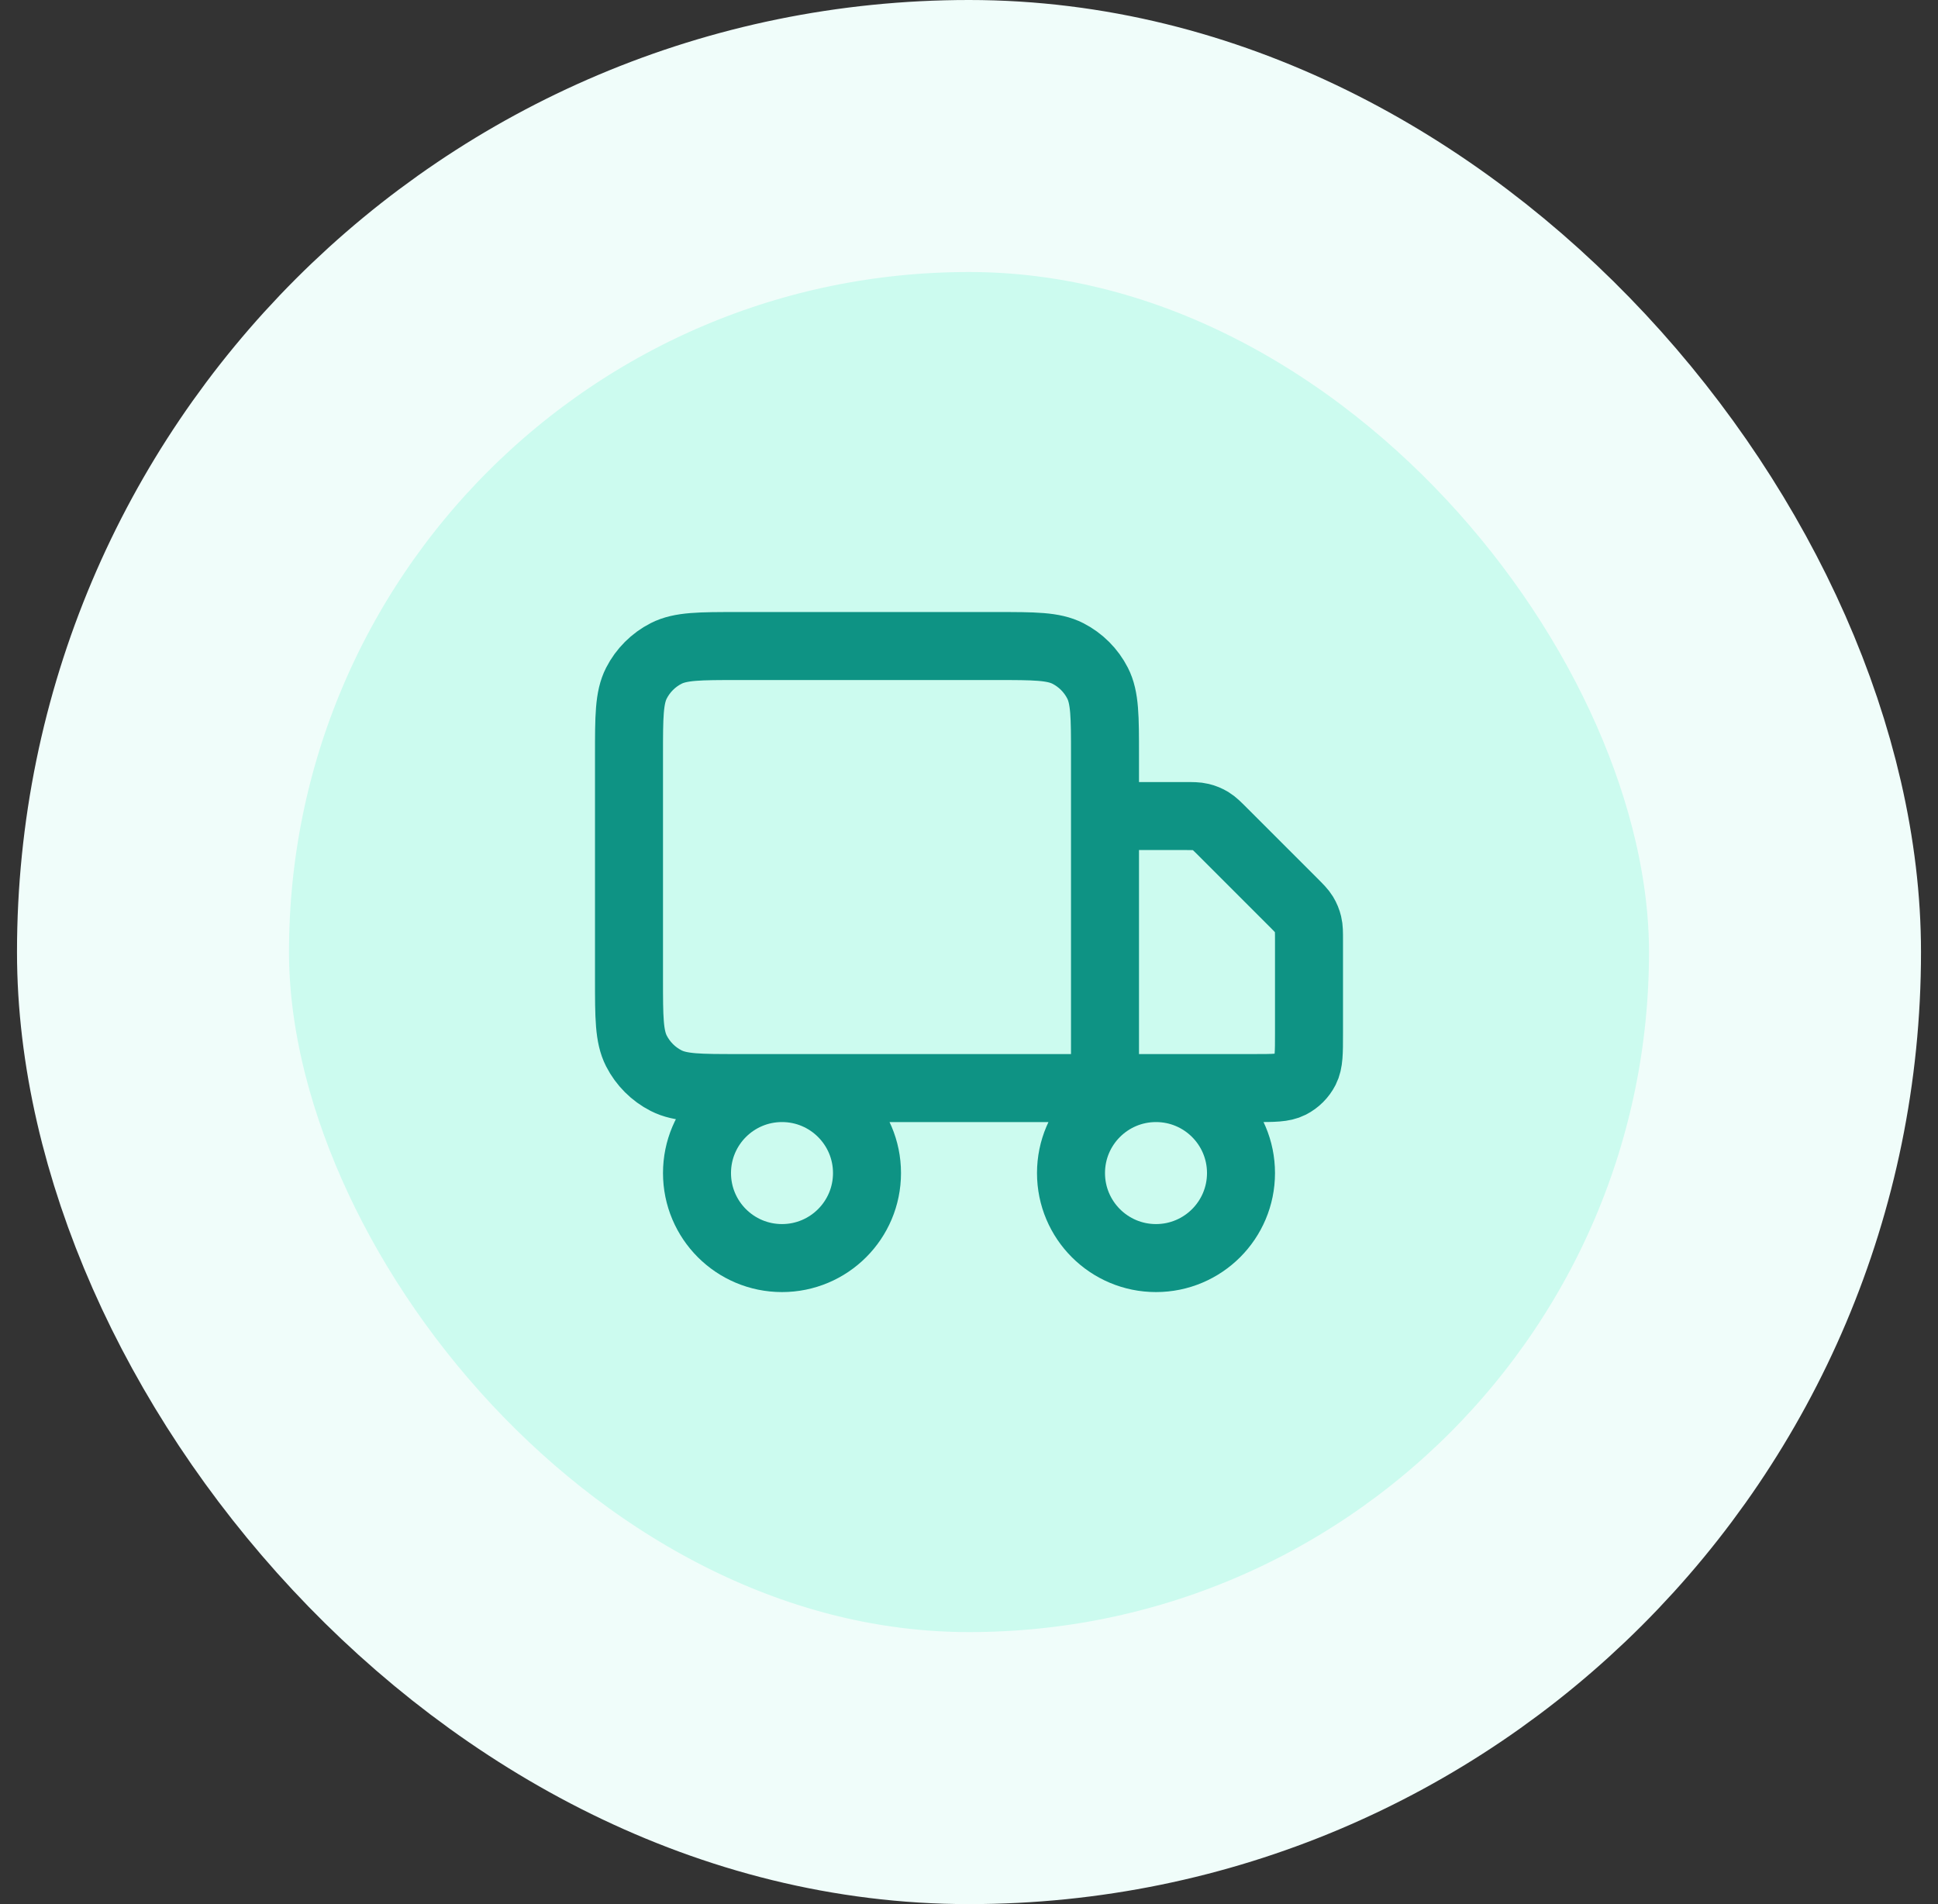
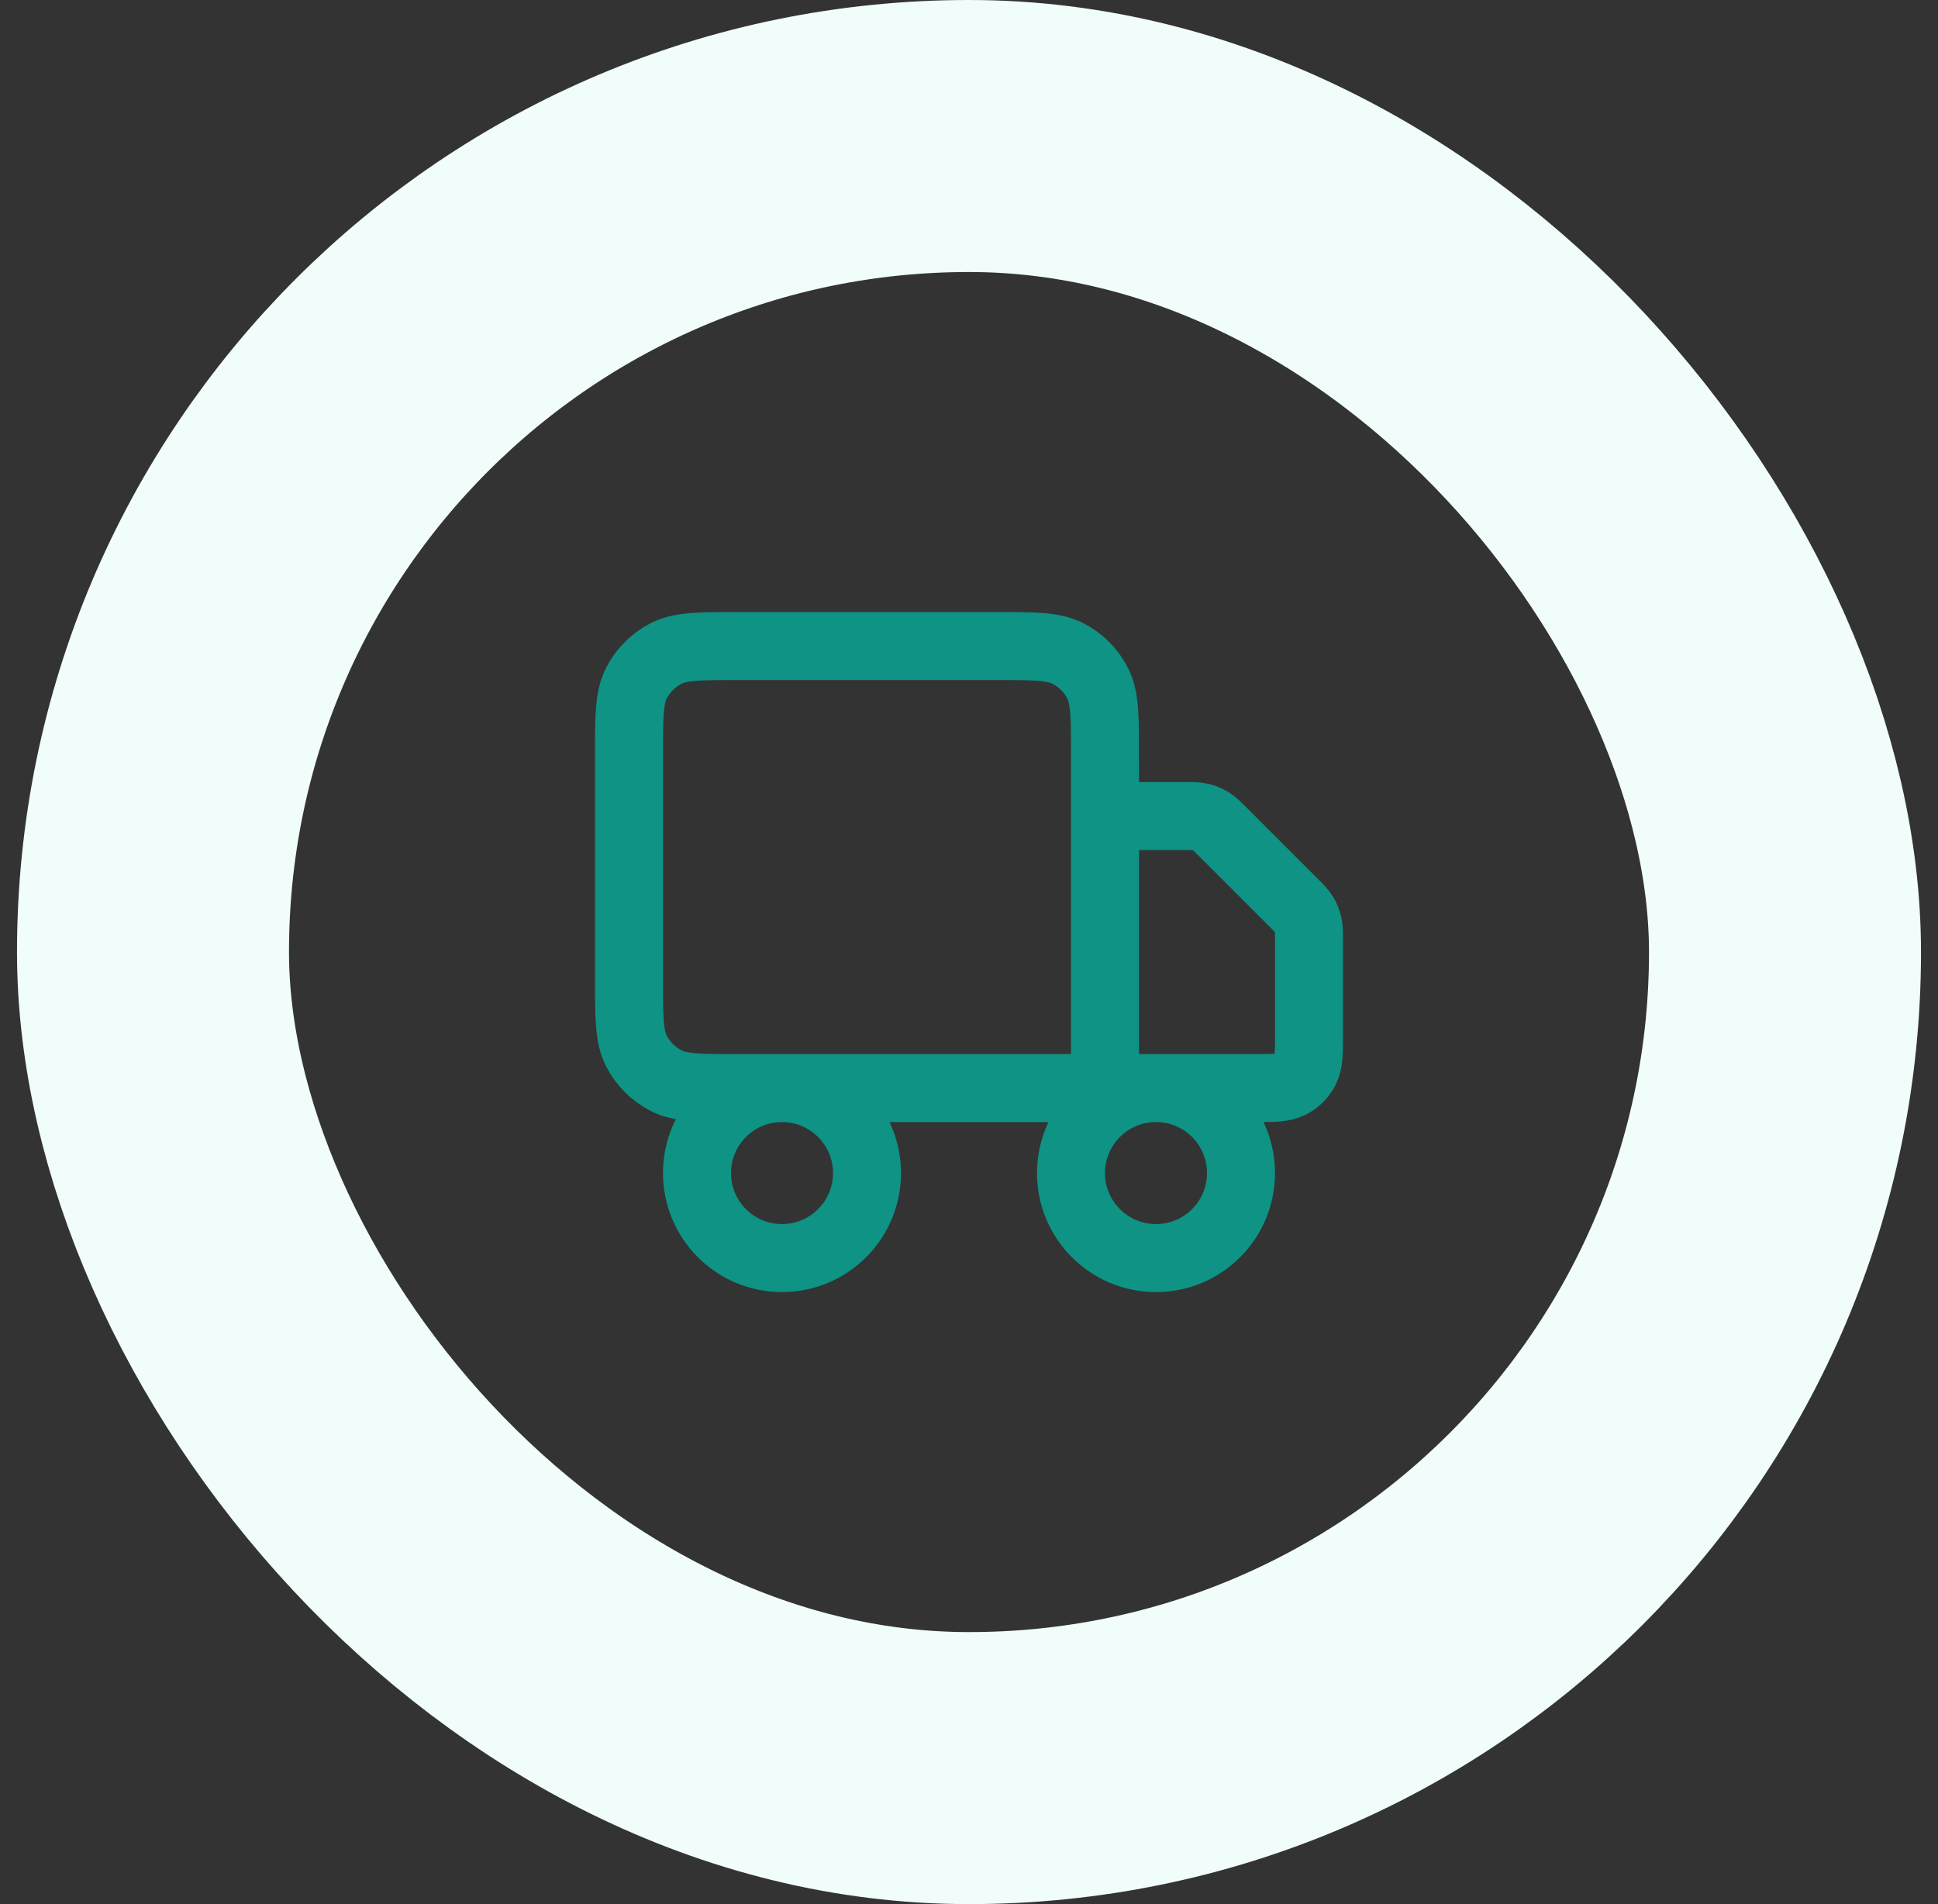
<svg xmlns="http://www.w3.org/2000/svg" width="57" height="56" viewBox="0 0 57 56" fill="none">
  <rect x="0" y="0" width="57" height="56" fill="#333333" stroke="none" />
-   <rect x="4.5" y="4" width="48" height="48" rx="24" fill="#CCFBEF" />
  <rect x="4.5" y="4" width="48" height="48" rx="24" stroke="#F0FDFA" stroke-width="8" />
  <path d="M32.5 32V22.2C32.5 21.08 32.5 20.52 32.282 20.092C32.09 19.716 31.784 19.41 31.408 19.218C30.98 19 30.42 19 29.3 19H21.7C20.58 19 20.02 19 19.592 19.218C19.216 19.41 18.91 19.716 18.718 20.092C18.5 20.52 18.5 21.08 18.5 22.2V28.8C18.5 29.92 18.5 30.48 18.718 30.908C18.91 31.284 19.216 31.59 19.592 31.782C20.02 32 20.58 32 21.7 32H32.5ZM32.5 32H36.9C37.46 32 37.74 32 37.954 31.891C38.142 31.795 38.295 31.642 38.391 31.454C38.5 31.24 38.5 30.96 38.5 30.4V27.663C38.5 27.418 38.5 27.296 38.472 27.181C38.448 27.079 38.407 26.981 38.353 26.892C38.291 26.791 38.204 26.704 38.031 26.531L35.969 24.469C35.796 24.296 35.709 24.209 35.608 24.147C35.519 24.093 35.421 24.052 35.319 24.028C35.204 24 35.082 24 34.837 24H32.5M25.5 34.5C25.5 35.881 24.381 37 23 37C21.619 37 20.5 35.881 20.5 34.5C20.5 33.119 21.619 32 23 32C24.381 32 25.5 33.119 25.5 34.5ZM36.5 34.5C36.5 35.881 35.381 37 34 37C32.619 37 31.5 35.881 31.5 34.5C31.5 33.119 32.619 32 34 32C35.381 32 36.5 33.119 36.5 34.5Z" stroke="#0E9384" stroke-width="2" stroke-linecap="round" stroke-linejoin="round" />
</svg>